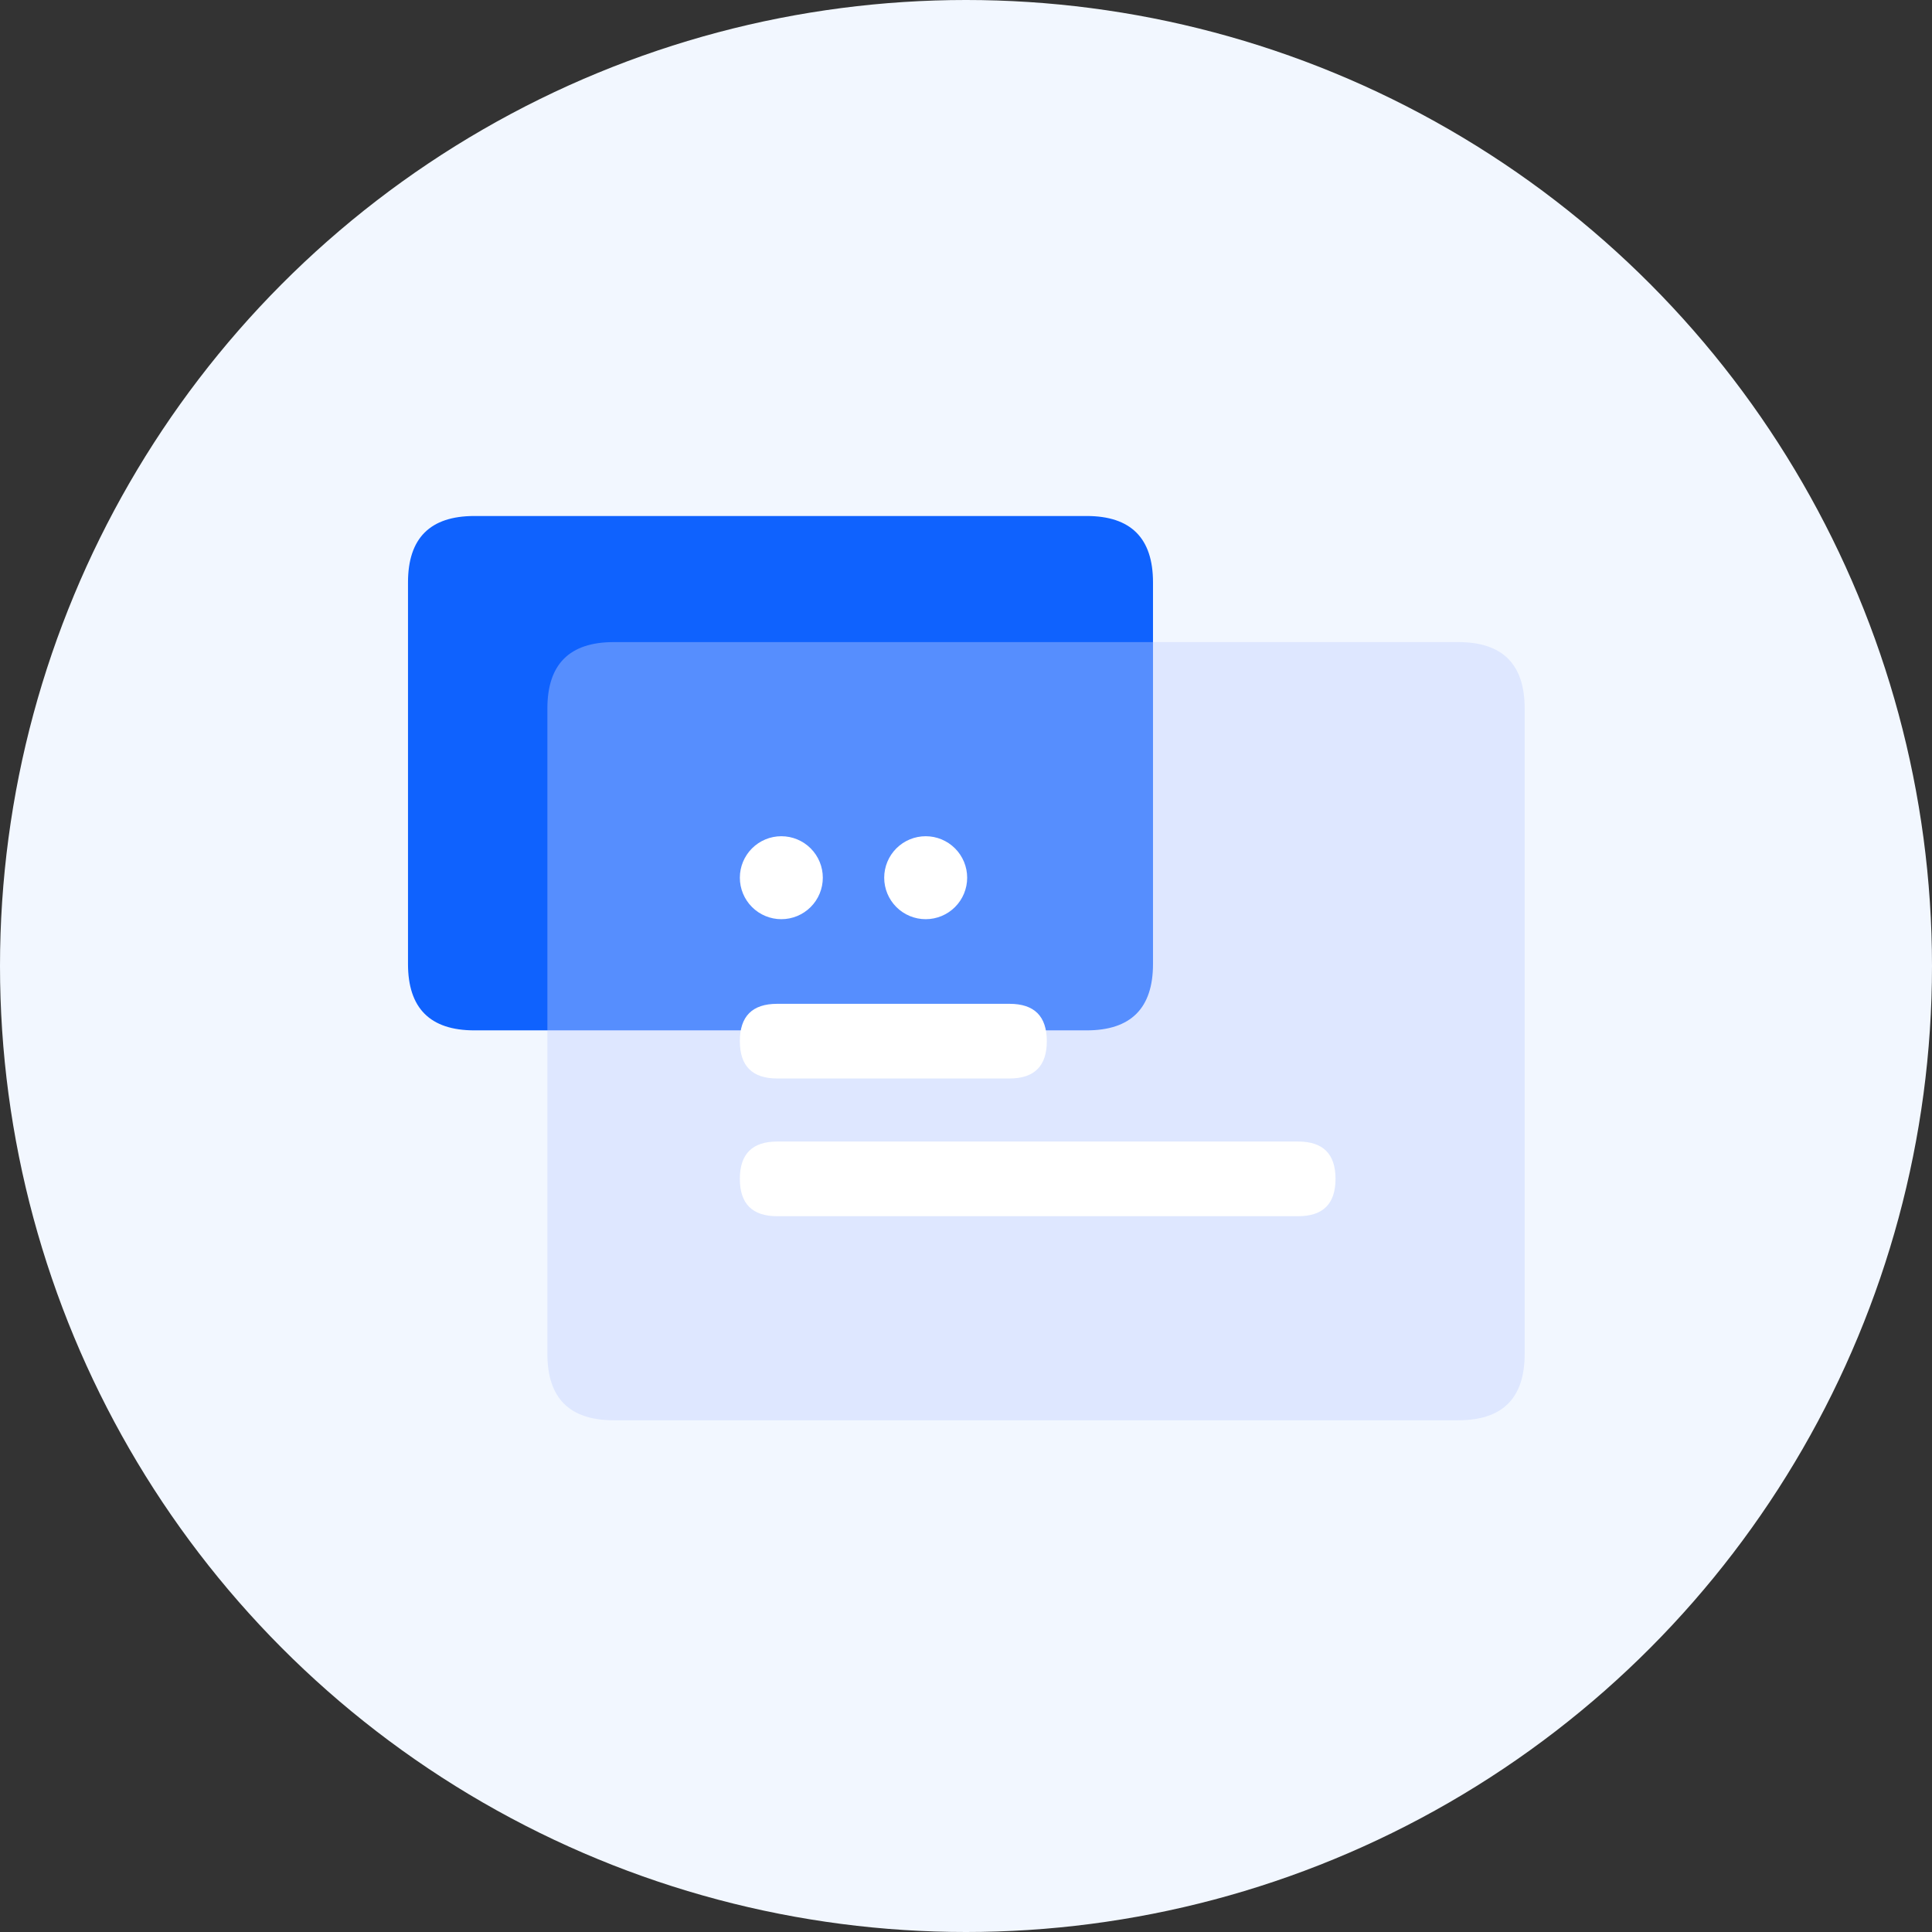
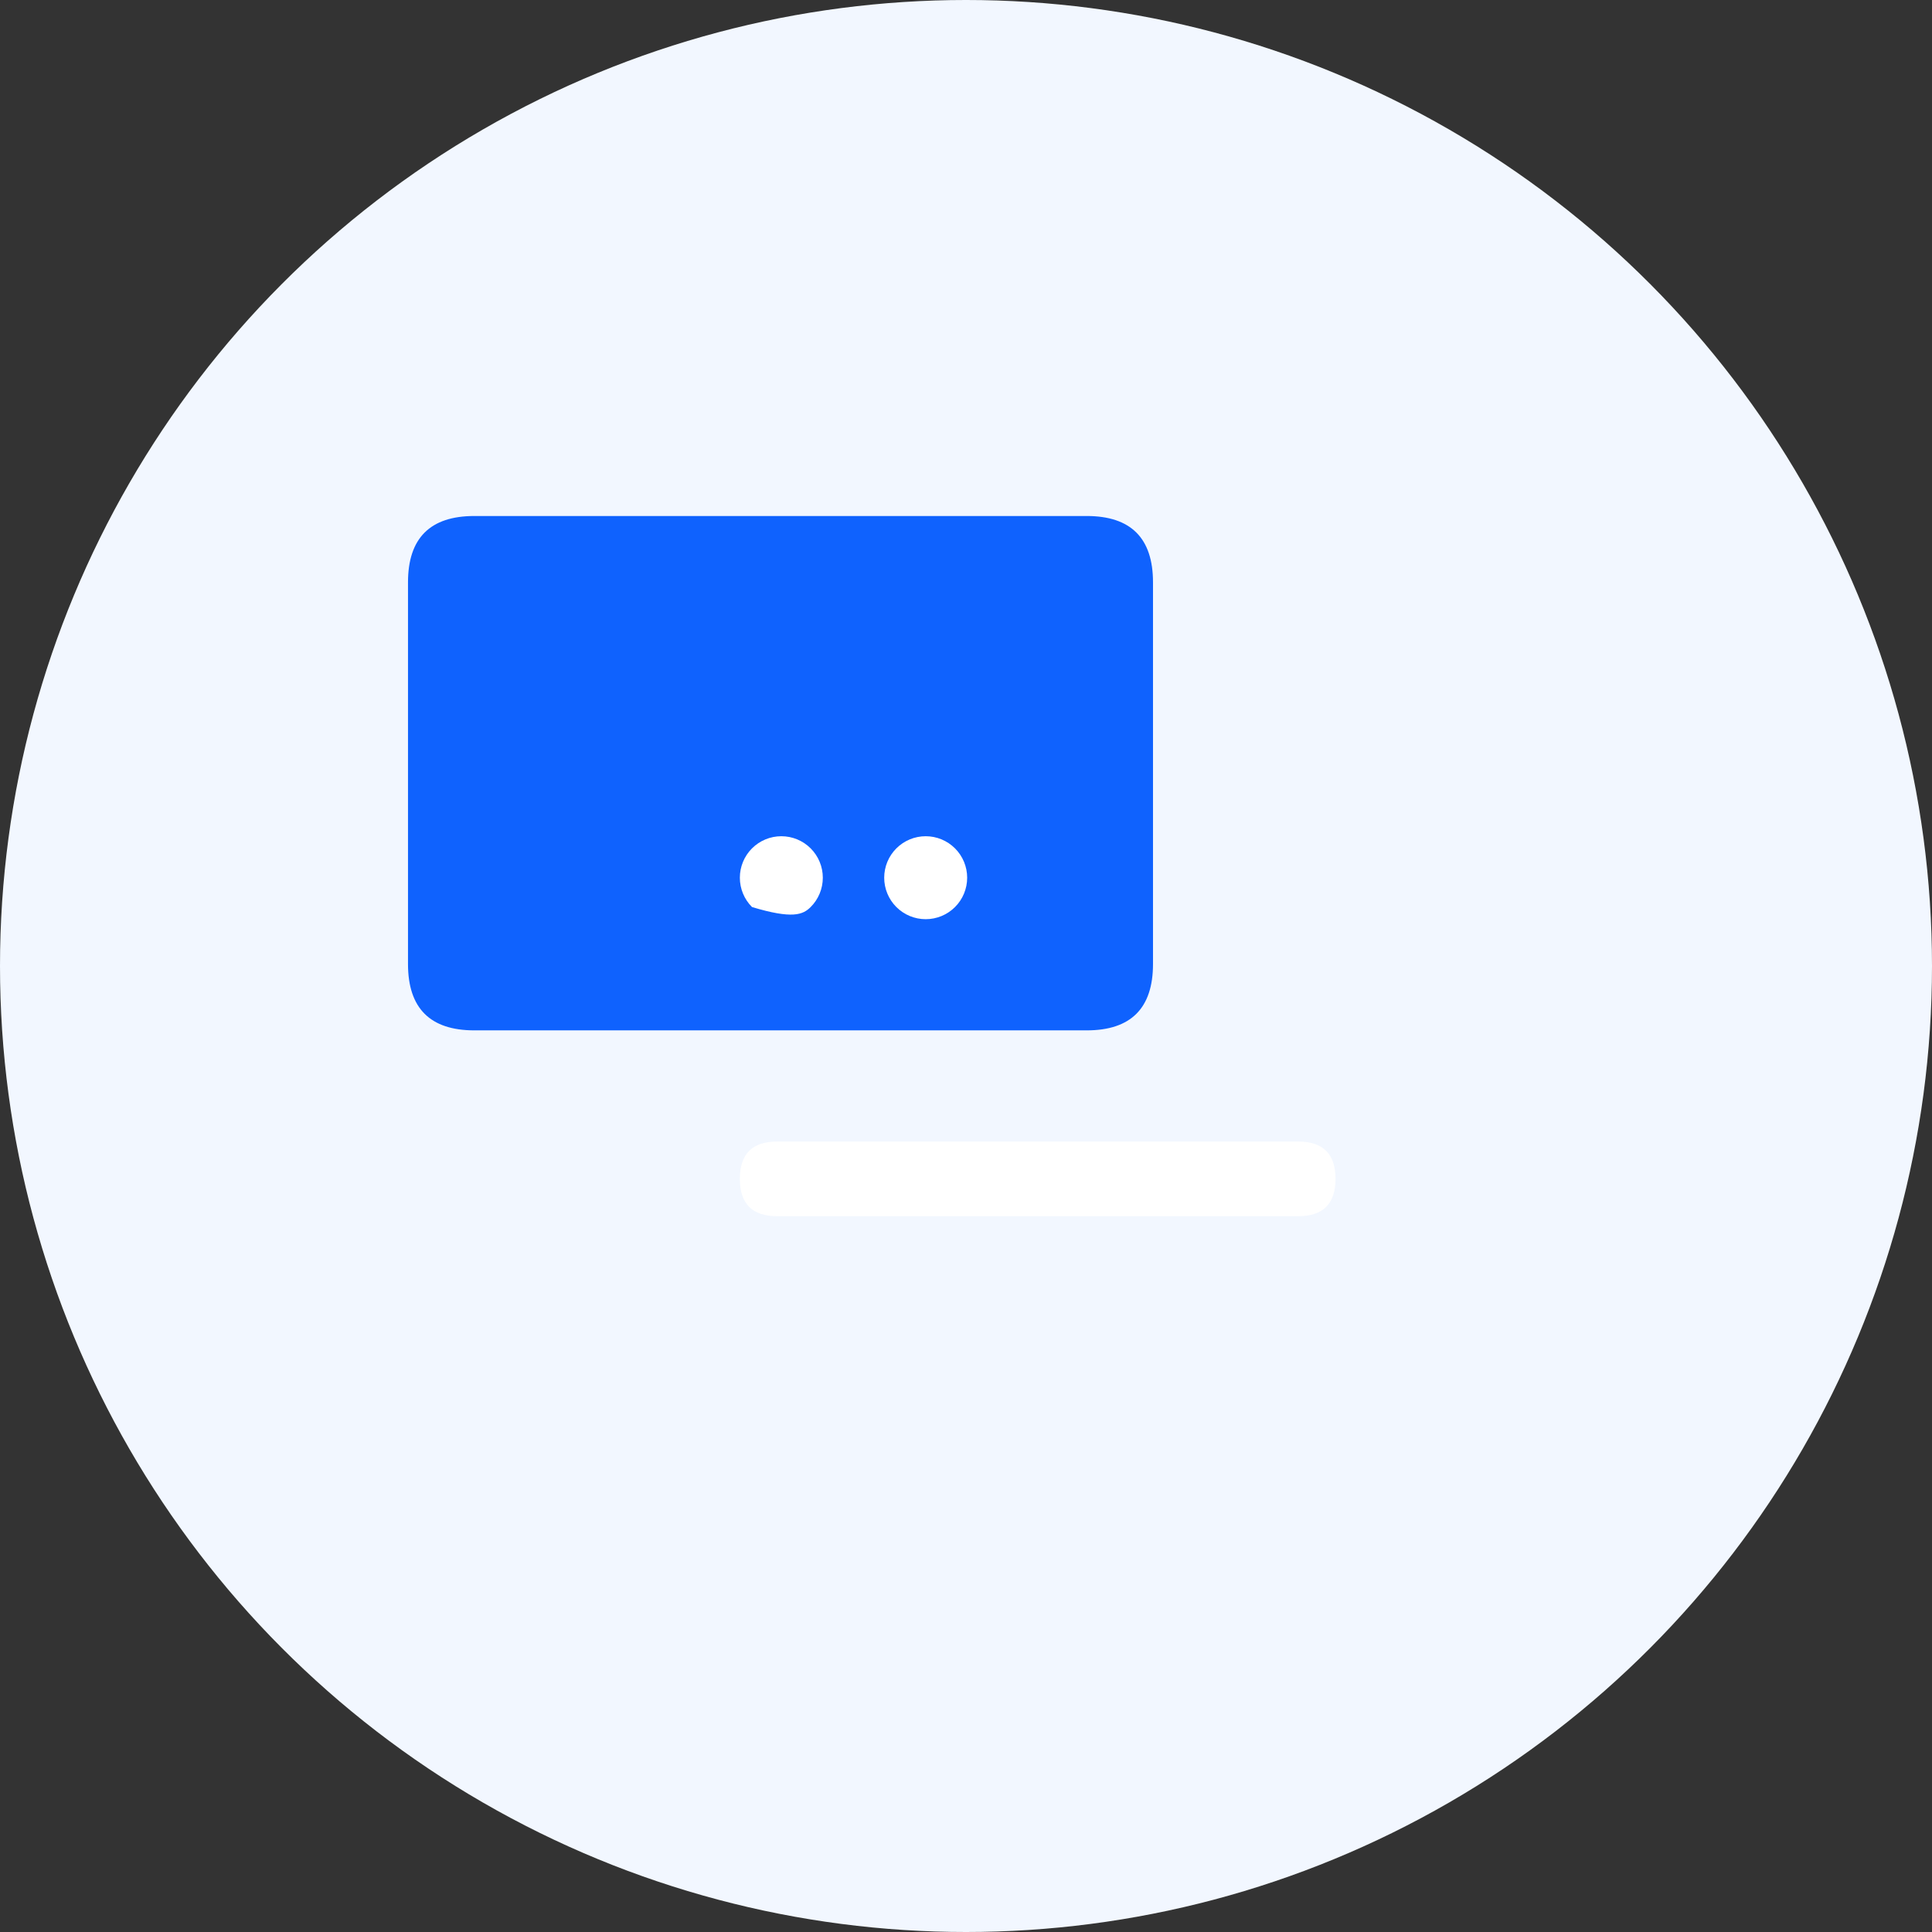
<svg xmlns="http://www.w3.org/2000/svg" width="322" height="322" viewBox="0 0 322 322" fill="none">
  <rect x="0" y="0" width="322" height="322" fill="#333333" stroke="none" />
  <circle cx="161" cy="161" r="161" fill="#F2F7FF" />
  <path d="M79.062 86H181.105C188.48 86 192.167 89.687 192.167 97.062V160.666C192.167 168.041 188.48 171.728 181.105 171.728H79.062C71.687 171.728 68 168.041 68 160.666V97.062C68 89.687 71.687 86 79.062 86Z" fill="#0F62FE" />
-   <path d="M102.291 107.016H243.051C250.425 107.016 254.112 110.703 254.112 118.077V225.652C254.112 233.026 250.425 236.714 243.051 236.714H102.291C94.917 236.714 91.23 233.026 91.23 225.652V118.077C91.23 110.703 94.917 107.016 102.291 107.016Z" fill="#C1D0FF" fill-opacity="0.4" />
  <path d="M129.531 190.256H216.365C220.513 190.256 222.587 192.33 222.587 196.478C222.587 200.626 220.513 202.7 216.365 202.7H129.531C125.383 202.7 123.309 200.626 123.309 196.478C123.309 192.33 125.383 190.256 129.531 190.256Z" fill="white" />
-   <path d="M129.531 167.303H168.247C172.395 167.303 174.469 169.377 174.469 173.525C174.469 177.673 172.395 179.747 168.247 179.747H129.531C125.383 179.747 123.309 177.673 123.309 173.525C123.309 169.377 125.383 167.303 129.531 167.303Z" fill="white" />
-   <path d="M123.309 146.285C123.309 148.118 124.037 149.877 125.334 151.173C126.63 152.47 128.389 153.198 130.222 153.198C132.056 153.198 133.814 152.47 135.111 151.173C136.407 149.877 137.136 148.118 137.136 146.285C137.136 144.451 136.407 142.693 135.111 141.396C133.814 140.099 132.056 139.371 130.222 139.371C128.389 139.371 126.63 140.099 125.334 141.396C124.037 142.693 123.309 144.451 123.309 146.285Z" fill="white" />
+   <path d="M123.309 146.285C123.309 148.118 124.037 149.877 125.334 151.173C132.056 153.198 133.814 152.47 135.111 151.173C136.407 149.877 137.136 148.118 137.136 146.285C137.136 144.451 136.407 142.693 135.111 141.396C133.814 140.099 132.056 139.371 130.222 139.371C128.389 139.371 126.63 140.099 125.334 141.396C124.037 142.693 123.309 144.451 123.309 146.285Z" fill="white" />
  <path d="M147.367 146.285C147.367 148.118 148.096 149.877 149.392 151.173C150.689 152.47 152.447 153.198 154.281 153.198C156.114 153.198 157.873 152.47 159.169 151.173C160.466 149.877 161.194 148.118 161.194 146.285C161.194 145.377 161.015 144.478 160.668 143.639C160.321 142.8 159.811 142.038 159.169 141.396C158.527 140.754 157.765 140.245 156.926 139.897C156.088 139.55 155.189 139.371 154.281 139.371C153.373 139.371 152.474 139.55 151.635 139.897C150.796 140.245 150.034 140.754 149.392 141.396C148.75 142.038 148.241 142.8 147.893 143.639C147.546 144.478 147.367 145.377 147.367 146.285Z" fill="white" />
</svg>